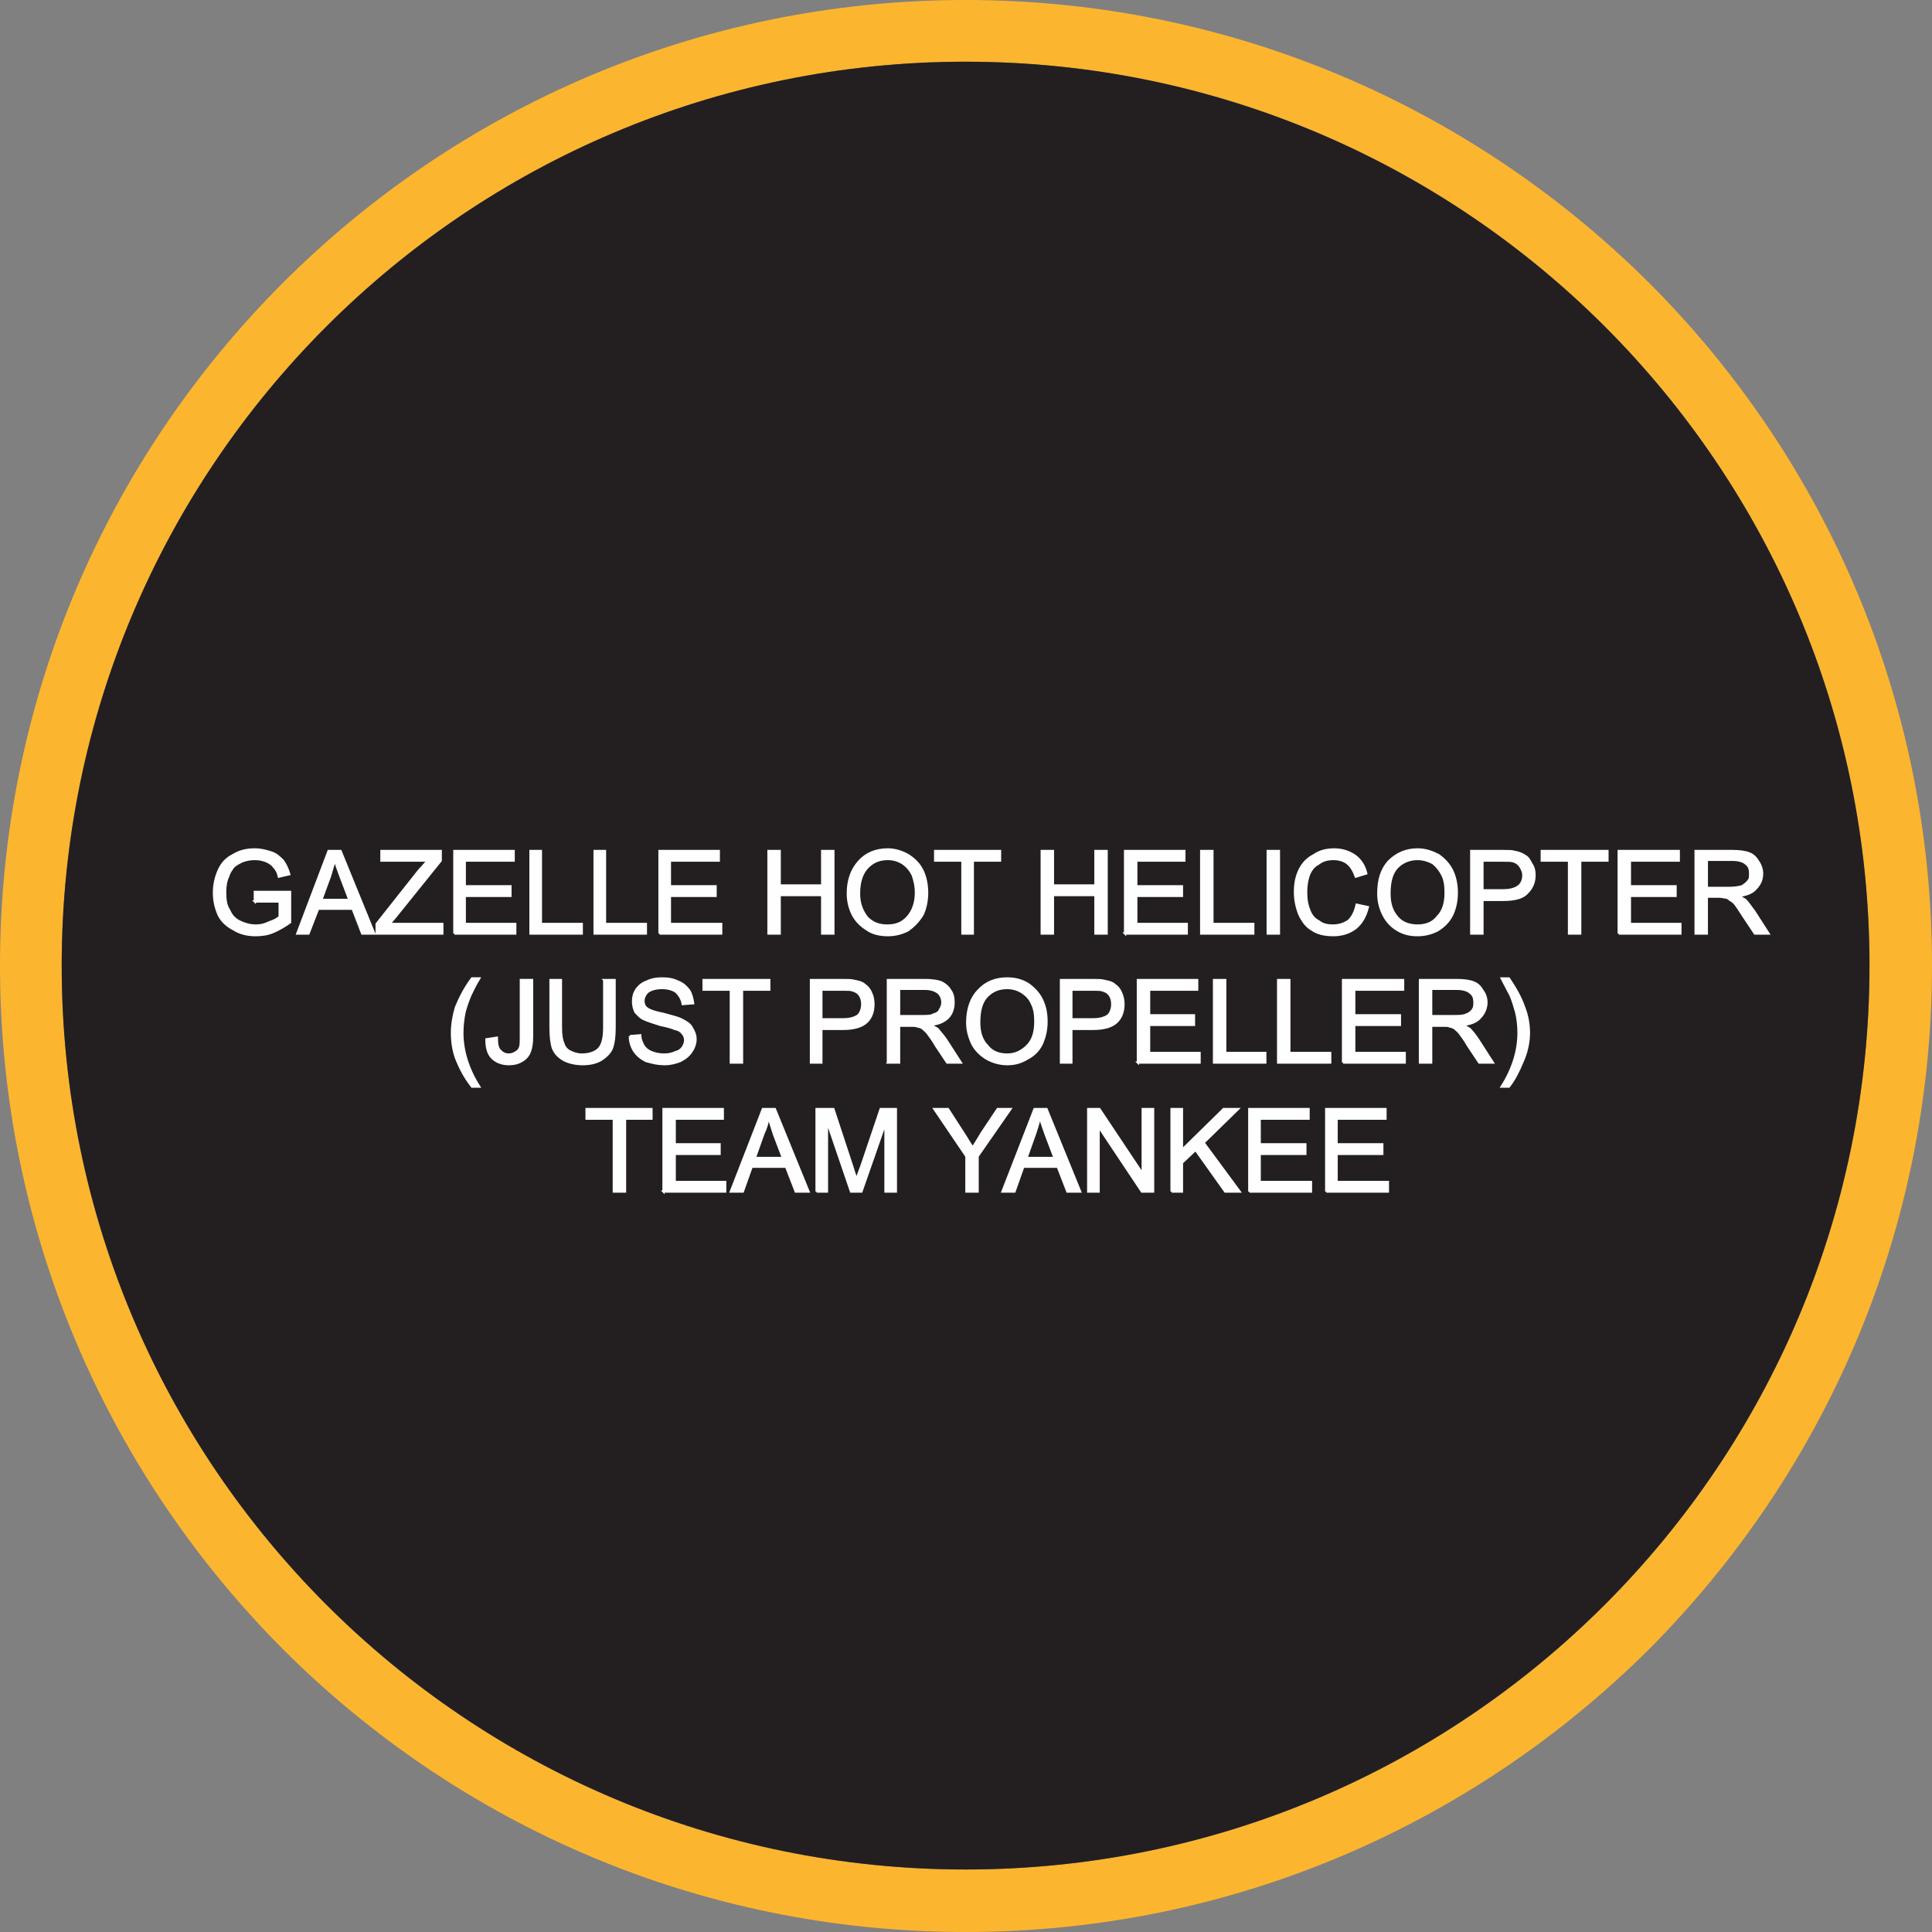
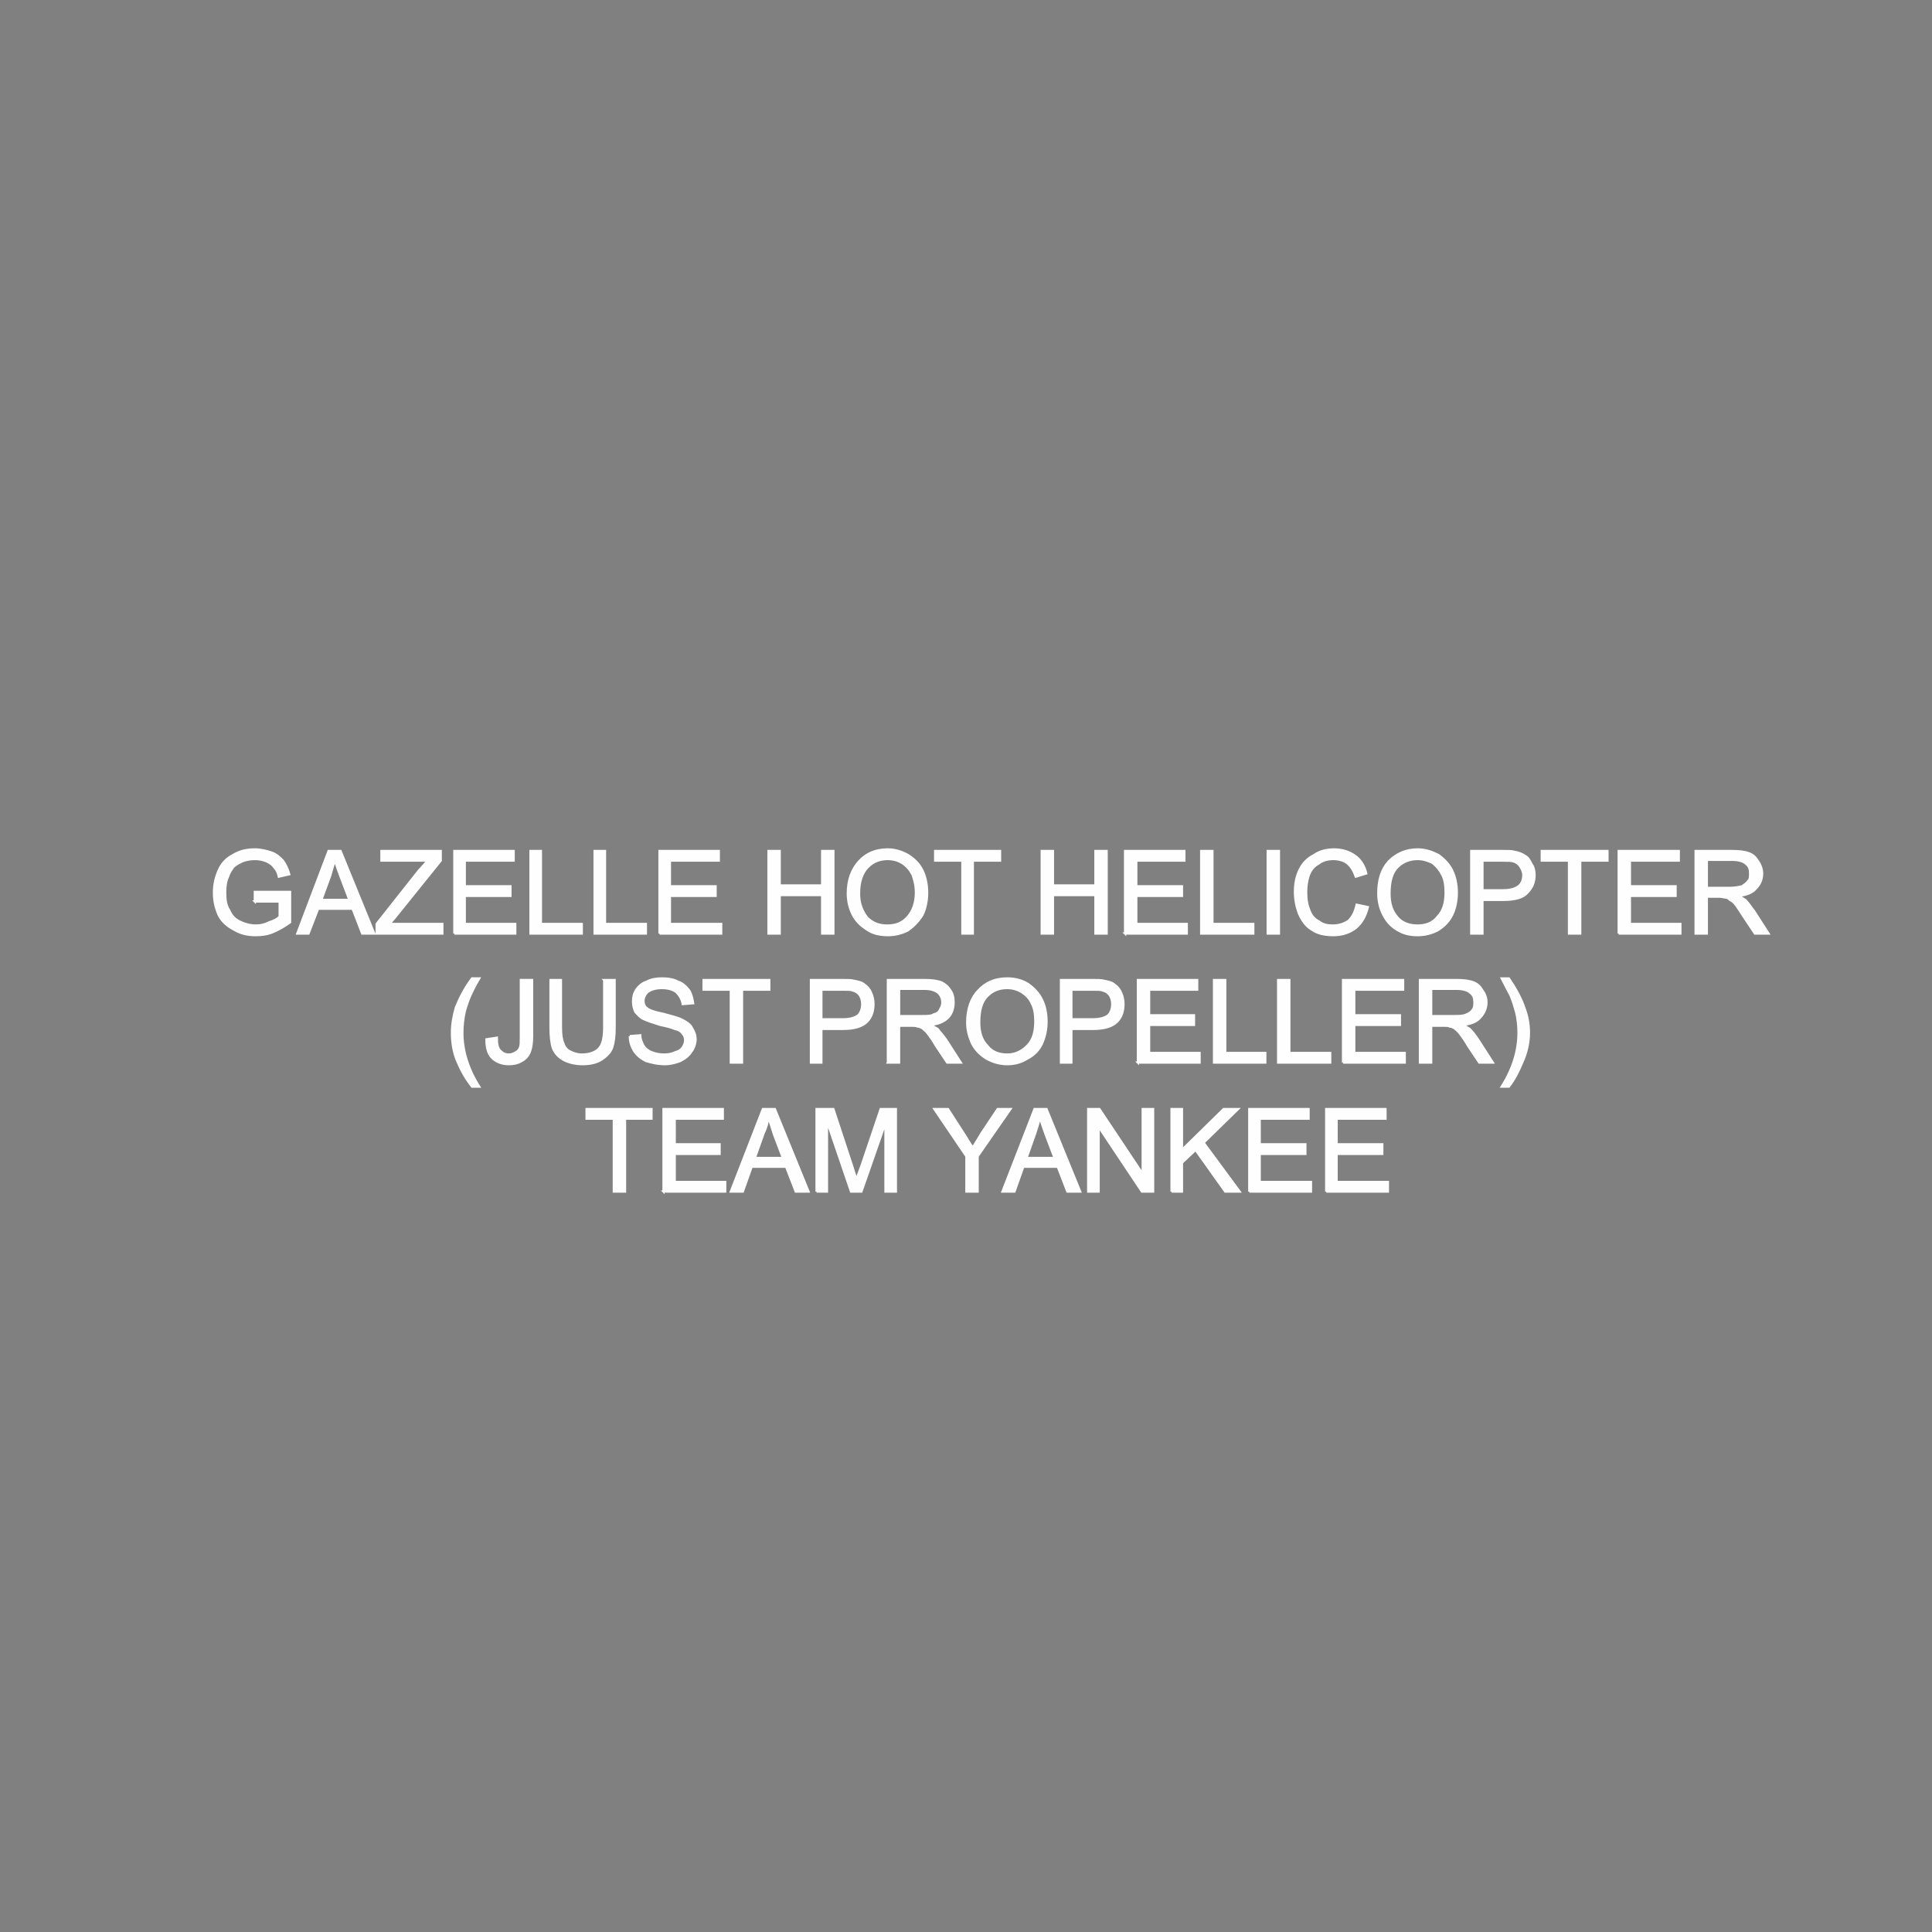
<svg xmlns="http://www.w3.org/2000/svg" xml:space="preserve" width="2.594in" height="2.594in" version="1.1" style="shape-rendering:geometricPrecision; text-rendering:geometricPrecision; image-rendering:optimizeQuality; fill-rule:evenodd; clip-rule:evenodd" viewBox="0 0 2411 2411">
  <rect x="0" y="0" width="2411" height="2411" fill="#808080" stroke="none" />
  <defs>
    <style type="text/css">
   
    .str0 {stroke:#FEFEFE;stroke-width:2.788}
    .fil0 {fill:#FCB52F}
    .fil1 {fill:#231F20}
    .fil2 {fill:#FEFEFE;fill-rule:nonzero}
   
  </style>
  </defs>
  <g id="Layer_x0020_1">
    <g id="_3104014098736">
      <g>
-         <path class="fil0" d="M1205 0c333,0 634,135 853,353 218,218 353,519 353,852 0,333 -135,634 -353,853 -219,218 -520,353 -853,353 -333,0 -634,-135 -852,-353 -218,-219 -353,-520 -353,-853 0,-333 135,-634 353,-852 218,-218 519,-353 852,-353zm0 77c623,0 1128,505 1128,1128 0,623 -505,1128 -1128,1128 -623,0 -1128,-505 -1128,-1128 0,-623 505,-1128 1128,-1128z" />
-         <path id="1" class="fil1" d="M1205 77c623,0 1128,505 1128,1128 0,623 -505,1128 -1128,1128 -623,0 -1128,-505 -1128,-1128 0,-623 505,-1128 1128,-1128z" />
-       </g>
+         </g>
      <path class="fil2 str0" d="M318 1125l0 -12 44 0 0 38c-7,5 -14,9 -21,12 -7,3 -14,4 -22,4 -10,0 -19,-2 -27,-7 -8,-4 -15,-10 -19,-18 -4,-9 -6,-18 -6,-28 0,-10 2,-19 6,-28 4,-9 10,-15 18,-19 8,-5 17,-7 27,-7 8,0 15,2 21,4 6,2 10,6 14,10 3,4 6,10 8,17l-13 3c-1,-5 -3,-9 -6,-12 -2,-3 -5,-5 -9,-7 -5,-2 -9,-3 -15,-3 -6,0 -11,1 -16,3 -4,2 -8,4 -11,7 -2,3 -5,7 -6,11 -3,6 -4,13 -4,20 0,10 1,17 5,23 3,7 7,11 13,14 6,3 13,5 20,5 6,0 11,-1 17,-4 6,-2 10,-4 13,-7l0 -19 -31 0zm53 40l39 -103 15 0 42 103 -15 0 -12 -31 -43 0 -12 31 -14 0zm30 -42l35 0 -11 -29c-3,-8 -6,-16 -7,-21 -2,6 -4,13 -6,20l-11 30zm69 42l0 -12 53 -67c4,-4 7,-8 11,-12l-58 0 0 -12 74 0 0 12 -58 72 -6 7 66 0 0 12 -82 0zm97 0l0 -103 74 0 0 12 -61 0 0 32 57 0 0 12 -57 0 0 35 63 0 0 12 -76 0zm95 0l0 -103 13 0 0 91 51 0 0 12 -64 0zm80 0l0 -103 13 0 0 91 51 0 0 12 -64 0zm81 0l0 -103 74 0 0 12 -61 0 0 32 57 0 0 12 -57 0 0 35 64 0 0 12 -77 0zm136 0l0 -103 14 0 0 43 53 0 0 -43 14 0 0 103 -14 0 0 -48 -53 0 0 48 -14 0zm99 -50c0,-17 5,-30 14,-40 9,-10 21,-15 36,-15 9,0 18,3 25,7 8,5 14,11 18,19 4,8 6,18 6,28 0,10 -2,20 -6,28 -5,8 -11,14 -18,19 -8,4 -16,6 -25,6 -10,0 -19,-2 -26,-7 -8,-5 -14,-11 -18,-19 -4,-8 -6,-17 -6,-26zm14 0c0,13 4,22 10,30 7,7 15,10 25,10 11,0 19,-3 26,-11 6,-7 10,-17 10,-30 0,-9 -2,-16 -4,-22 -3,-6 -7,-11 -13,-15 -5,-3 -11,-5 -18,-5 -10,0 -18,3 -25,10 -7,7 -11,18 -11,33zm129 50l0 -91 -34 0 0 -12 81 0 0 12 -34 0 0 91 -13 0zm99 0l0 -103 14 0 0 43 53 0 0 -43 14 0 0 103 -14 0 0 -48 -53 0 0 48 -14 0zm104 0l0 -103 74 0 0 12 -60 0 0 32 57 0 0 12 -57 0 0 35 63 0 0 12 -77 0zm95 0l0 -103 14 0 0 91 51 0 0 12 -65 0zm83 0l0 -103 14 0 0 103 -14 0zm111 -36l14 3c-3,12 -8,20 -15,26 -8,6 -17,9 -28,9 -11,0 -20,-2 -27,-7 -7,-4 -12,-11 -16,-20 -3,-8 -5,-17 -5,-27 0,-11 2,-20 6,-28 4,-8 10,-14 18,-18 7,-5 16,-7 25,-7 10,0 19,3 26,8 7,5 12,13 14,22l-13 4c-3,-8 -6,-13 -11,-17 -4,-3 -10,-5 -17,-5 -8,0 -14,2 -19,6 -6,3 -10,9 -12,15 -2,6 -3,13 -3,20 0,9 1,16 4,23 2,6 6,11 12,14 5,4 11,5 17,5 8,0 14,-2 20,-6 5,-5 8,-11 10,-20zm27 -14c0,-17 4,-30 13,-40 10,-10 22,-15 36,-15 10,0 18,3 26,7 7,5 13,11 17,19 4,8 6,18 6,28 0,10 -2,20 -6,28 -4,8 -10,14 -18,19 -8,4 -16,6 -25,6 -10,0 -18,-2 -26,-7 -8,-5 -13,-11 -17,-19 -4,-8 -6,-17 -6,-26zm14 0c0,13 3,22 10,30 6,7 15,10 25,10 10,0 19,-3 25,-11 7,-7 10,-17 10,-30 0,-9 -1,-16 -4,-22 -3,-6 -7,-11 -12,-15 -6,-3 -12,-5 -19,-5 -9,0 -18,3 -25,10 -7,7 -10,18 -10,33zm102 50l0 -103 39 0c7,0 12,0 15,1 6,1 10,3 13,5 4,2 6,6 8,10 3,4 4,9 4,14 0,9 -3,16 -9,22 -5,6 -15,9 -30,9l-26 0 0 42 -14 0zm14 -54l26 0c9,0 15,-2 19,-5 4,-3 6,-8 6,-14 0,-4 -2,-8 -4,-11 -2,-3 -5,-5 -8,-6 -3,-1 -7,-1 -13,-1l-26 0 0 37zm108 54l0 -91 -34 0 0 -12 82 0 0 12 -34 0 0 91 -14 0zm62 0l0 -103 75 0 0 12 -61 0 0 32 57 0 0 12 -57 0 0 35 63 0 0 12 -77 0zm96 0l0 -103 46 0c9,0 16,1 21,3 5,2 8,5 11,10 3,4 5,10 5,15 0,8 -3,14 -8,19 -4,5 -12,8 -21,9 3,2 6,4 8,5 4,4 7,9 11,14l18 28 -17 0 -14 -21c-4,-6 -7,-11 -10,-15 -2,-3 -5,-5 -7,-6 -2,-2 -4,-3 -6,-3 -1,0 -4,-1 -7,-1l-16 0 0 46 -14 0zm14 -57l29 0c6,0 11,-1 15,-2 3,-2 6,-4 8,-7 2,-2 2,-5 2,-9 0,-5 -1,-9 -5,-12 -3,-3 -9,-5 -17,-5l-32 0 0 35zm-1541 248c-7,-9 -13,-19 -18,-31 -5,-11 -7,-24 -7,-36 0,-11 2,-22 5,-32 5,-12 11,-24 20,-36l9 0c-6,10 -9,17 -11,21 -3,7 -5,13 -7,20 -2,9 -3,18 -3,27 0,22 7,45 21,67l-9 0zm18 -59l13 -2c0,8 1,13 4,16 3,3 6,5 11,5 3,0 6,-1 9,-3 2,-1 4,-3 5,-6 1,-3 1,-7 1,-13l0 -71 14 0 0 70c0,9 -1,15 -3,20 -2,5 -6,9 -10,11 -5,3 -10,4 -16,4 -9,0 -16,-3 -21,-8 -5,-5 -7,-13 -7,-23zm147 -74l13 0 0 59c0,11 -1,19 -3,25 -2,6 -7,11 -13,15 -6,4 -14,6 -24,6 -9,0 -17,-2 -23,-5 -7,-4 -11,-8 -14,-15 -2,-6 -3,-15 -3,-26l0 -59 13 0 0 59c0,9 1,16 3,20 1,4 4,8 8,10 4,2 9,4 15,4 10,0 17,-3 21,-7 5,-5 7,-14 7,-27l0 -59zm32 70l13 -1c0,5 2,9 4,13 2,3 5,6 10,8 5,2 10,3 16,3 5,0 10,-1 14,-3 4,-1 7,-3 9,-6 2,-3 3,-6 3,-9 0,-3 -1,-6 -3,-8 -2,-3 -5,-5 -10,-6 -2,-1 -8,-3 -18,-5 -9,-3 -16,-5 -20,-7 -5,-2 -8,-6 -11,-9 -2,-4 -3,-9 -3,-13 0,-6 1,-10 4,-15 3,-4 7,-8 13,-10 6,-3 12,-4 19,-4 8,0 14,1 20,4 6,2 10,6 14,11 3,5 4,10 5,16l-13 1c-1,-6 -4,-11 -8,-15 -4,-3 -10,-5 -18,-5 -8,0 -14,2 -18,5 -3,3 -5,7 -5,11 0,3 1,7 4,9 2,2 9,5 20,7 11,3 19,5 23,7 6,3 11,6 13,10 3,5 5,9 5,15 0,5 -2,11 -5,15 -3,5 -8,9 -14,12 -5,2 -12,4 -19,4 -10,0 -17,-2 -24,-4 -6,-3 -11,-7 -15,-13 -3,-5 -5,-11 -5,-18zm126 33l0 -91 -34 0 0 -12 82 0 0 12 -34 0 0 91 -14 0zm100 0l0 -103 39 0c6,0 12,0 15,1 5,1 10,2 13,5 3,2 6,5 8,10 2,4 3,9 3,14 0,8 -2,16 -8,22 -6,6 -16,9 -30,9l-27 0 0 42 -13 0zm13 -54l27 0c9,0 15,-2 19,-5 3,-3 5,-8 5,-14 0,-4 -1,-8 -3,-11 -2,-3 -5,-5 -9,-6 -2,-1 -6,-1 -12,-1l-27 0 0 37zm83 54l0 -103 46 0c9,0 16,1 21,3 4,2 8,5 11,10 3,4 4,9 4,15 0,7 -2,14 -7,19 -5,5 -12,8 -22,9 4,2 7,4 9,5 3,4 7,8 11,14l18 28 -17 0 -14 -21c-4,-7 -7,-11 -10,-15 -2,-3 -5,-5 -7,-7 -2,-1 -4,-2 -6,-2 -2,-1 -4,-1 -8,-1l-15 0 0 46 -14 0zm14 -58l29 0c6,0 11,0 14,-2 4,-1 7,-3 8,-6 2,-3 3,-6 3,-9 0,-5 -2,-9 -5,-12 -4,-3 -9,-5 -17,-5l-32 0 0 34zm85 8c0,-17 5,-31 14,-40 9,-10 21,-15 36,-15 9,0 18,2 26,7 7,5 13,11 17,19 4,8 6,17 6,28 0,10 -2,19 -6,28 -4,8 -10,14 -18,18 -8,5 -16,7 -25,7 -10,0 -19,-3 -26,-7 -8,-5 -14,-11 -18,-19 -4,-9 -6,-17 -6,-26zm15 0c0,12 3,22 10,29 6,8 15,11 25,11 10,0 18,-4 25,-11 7,-7 10,-17 10,-30 0,-9 -1,-16 -4,-22 -3,-7 -7,-11 -13,-15 -5,-3 -11,-5 -18,-5 -10,0 -18,3 -25,10 -7,7 -10,18 -10,33zm102 50l0 -103 39 0c6,0 12,0 15,1 5,1 10,2 13,5 3,2 6,5 8,10 2,4 3,9 3,14 0,8 -2,16 -8,22 -6,6 -16,9 -30,9l-27 0 0 42 -13 0zm13 -54l27 0c9,0 15,-2 19,-5 3,-3 5,-8 5,-14 0,-4 -1,-8 -3,-11 -2,-3 -5,-5 -9,-6 -2,-1 -6,-1 -12,-1l-27 0 0 37zm83 54l0 -103 74 0 0 12 -60 0 0 32 56 0 0 12 -56 0 0 35 63 0 0 12 -77 0zm95 0l0 -103 14 0 0 91 50 0 0 12 -64 0zm80 0l0 -103 14 0 0 91 51 0 0 12 -65 0zm81 0l0 -103 75 0 0 12 -61 0 0 32 57 0 0 12 -57 0 0 35 63 0 0 12 -77 0zm96 0l0 -103 46 0c9,0 16,1 21,3 5,2 8,5 11,10 3,4 5,9 5,15 0,7 -3,14 -8,19 -4,5 -12,8 -21,9 3,2 6,4 8,5 4,4 7,8 11,14l18 28 -17 0 -14 -21c-4,-7 -7,-11 -10,-15 -2,-3 -5,-5 -7,-7 -2,-1 -4,-2 -6,-2 -1,-1 -4,-1 -7,-1l-16 0 0 46 -14 0zm14 -58l29 0c6,0 11,0 15,-2 3,-1 6,-3 8,-6 2,-3 2,-6 2,-9 0,-5 -1,-9 -5,-12 -3,-3 -9,-5 -17,-5l-32 0 0 34zm97 88l-9 0c14,-22 21,-45 21,-67 0,-9 -1,-18 -3,-26 -2,-7 -4,-14 -7,-21 -2,-4 -6,-11 -11,-21l9 0c8,12 15,24 19,36 4,10 6,21 6,32 0,12 -3,25 -8,36 -5,12 -10,22 -17,31zm-1117 131l0 -91 -34 0 0 -12 81 0 0 12 -33 0 0 91 -14 0zm62 0l0 -103 74 0 0 12 -60 0 0 32 56 0 0 12 -56 0 0 35 63 0 0 12 -77 0zm84 0l40 -103 15 0 42 103 -16 0 -12 -31 -43 0 -11 31 -15 0zm30 -42l35 0 -11 -29c-3,-9 -5,-16 -7,-22 -1,7 -3,14 -6,20l-11 31zm77 42l0 -103 21 0 24 73c2,7 4,12 5,15 1,-4 3,-9 6,-17l24 -71 19 0 0 103 -13 0 0 -86 -30 86 -13 0 -30 -88 0 88 -13 0zm187 0l0 -44 -40 -59 17 0 20 31c4,6 7,12 11,17 3,-5 7,-11 11,-18l20 -30 16 0 -41 59 0 44 -14 0zm45 0l40 -103 15 0 42 103 -16 0 -12 -31 -43 0 -11 31 -15 0zm30 -42l35 0 -11 -29c-3,-9 -6,-16 -7,-22 -2,7 -4,14 -6,20l-11 31zm77 42l0 -103 14 0 54 81 0 -81 13 0 0 103 -14 0 -54 -81 0 81 -13 0zm104 0l0 -103 13 0 0 51 52 -51 18 0 -43 42 45 61 -18 0 -37 -52 -17 16 0 36 -13 0zm97 0l0 -103 74 0 0 12 -61 0 0 32 57 0 0 12 -57 0 0 35 64 0 0 12 -77 0zm96 0l0 -103 74 0 0 12 -61 0 0 32 57 0 0 12 -57 0 0 35 64 0 0 12 -77 0z" />
    </g>
  </g>
</svg>